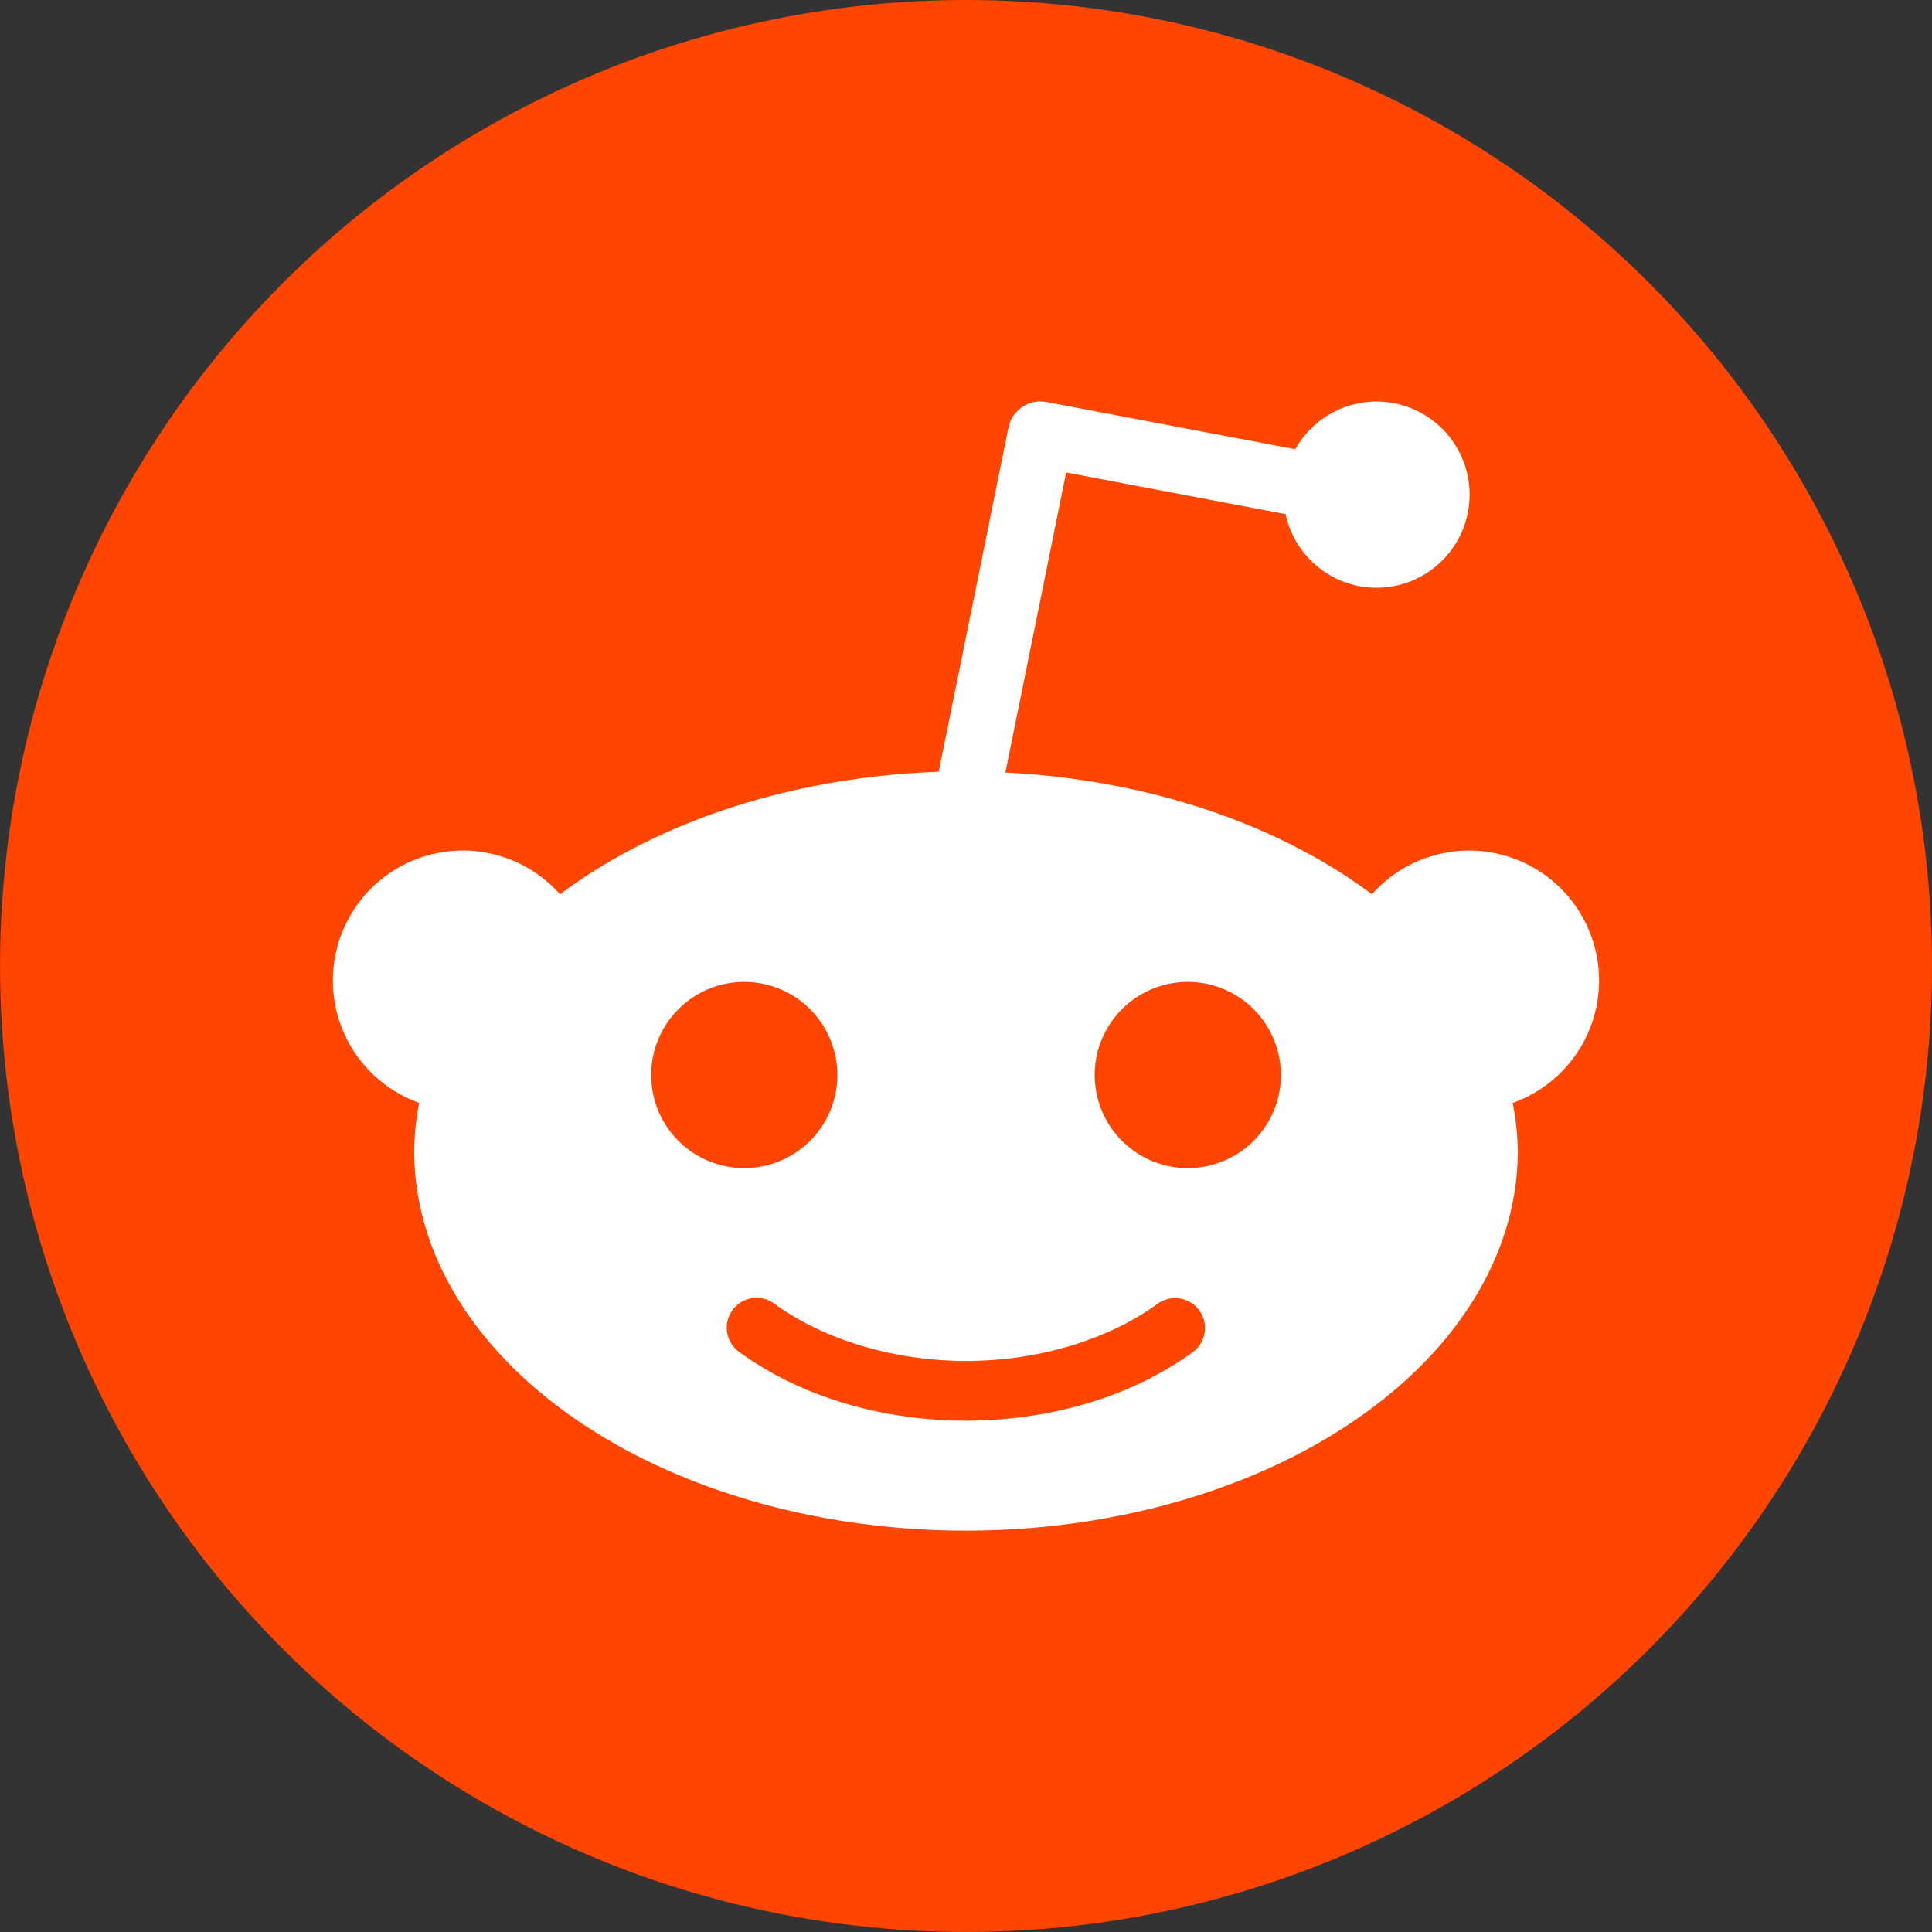
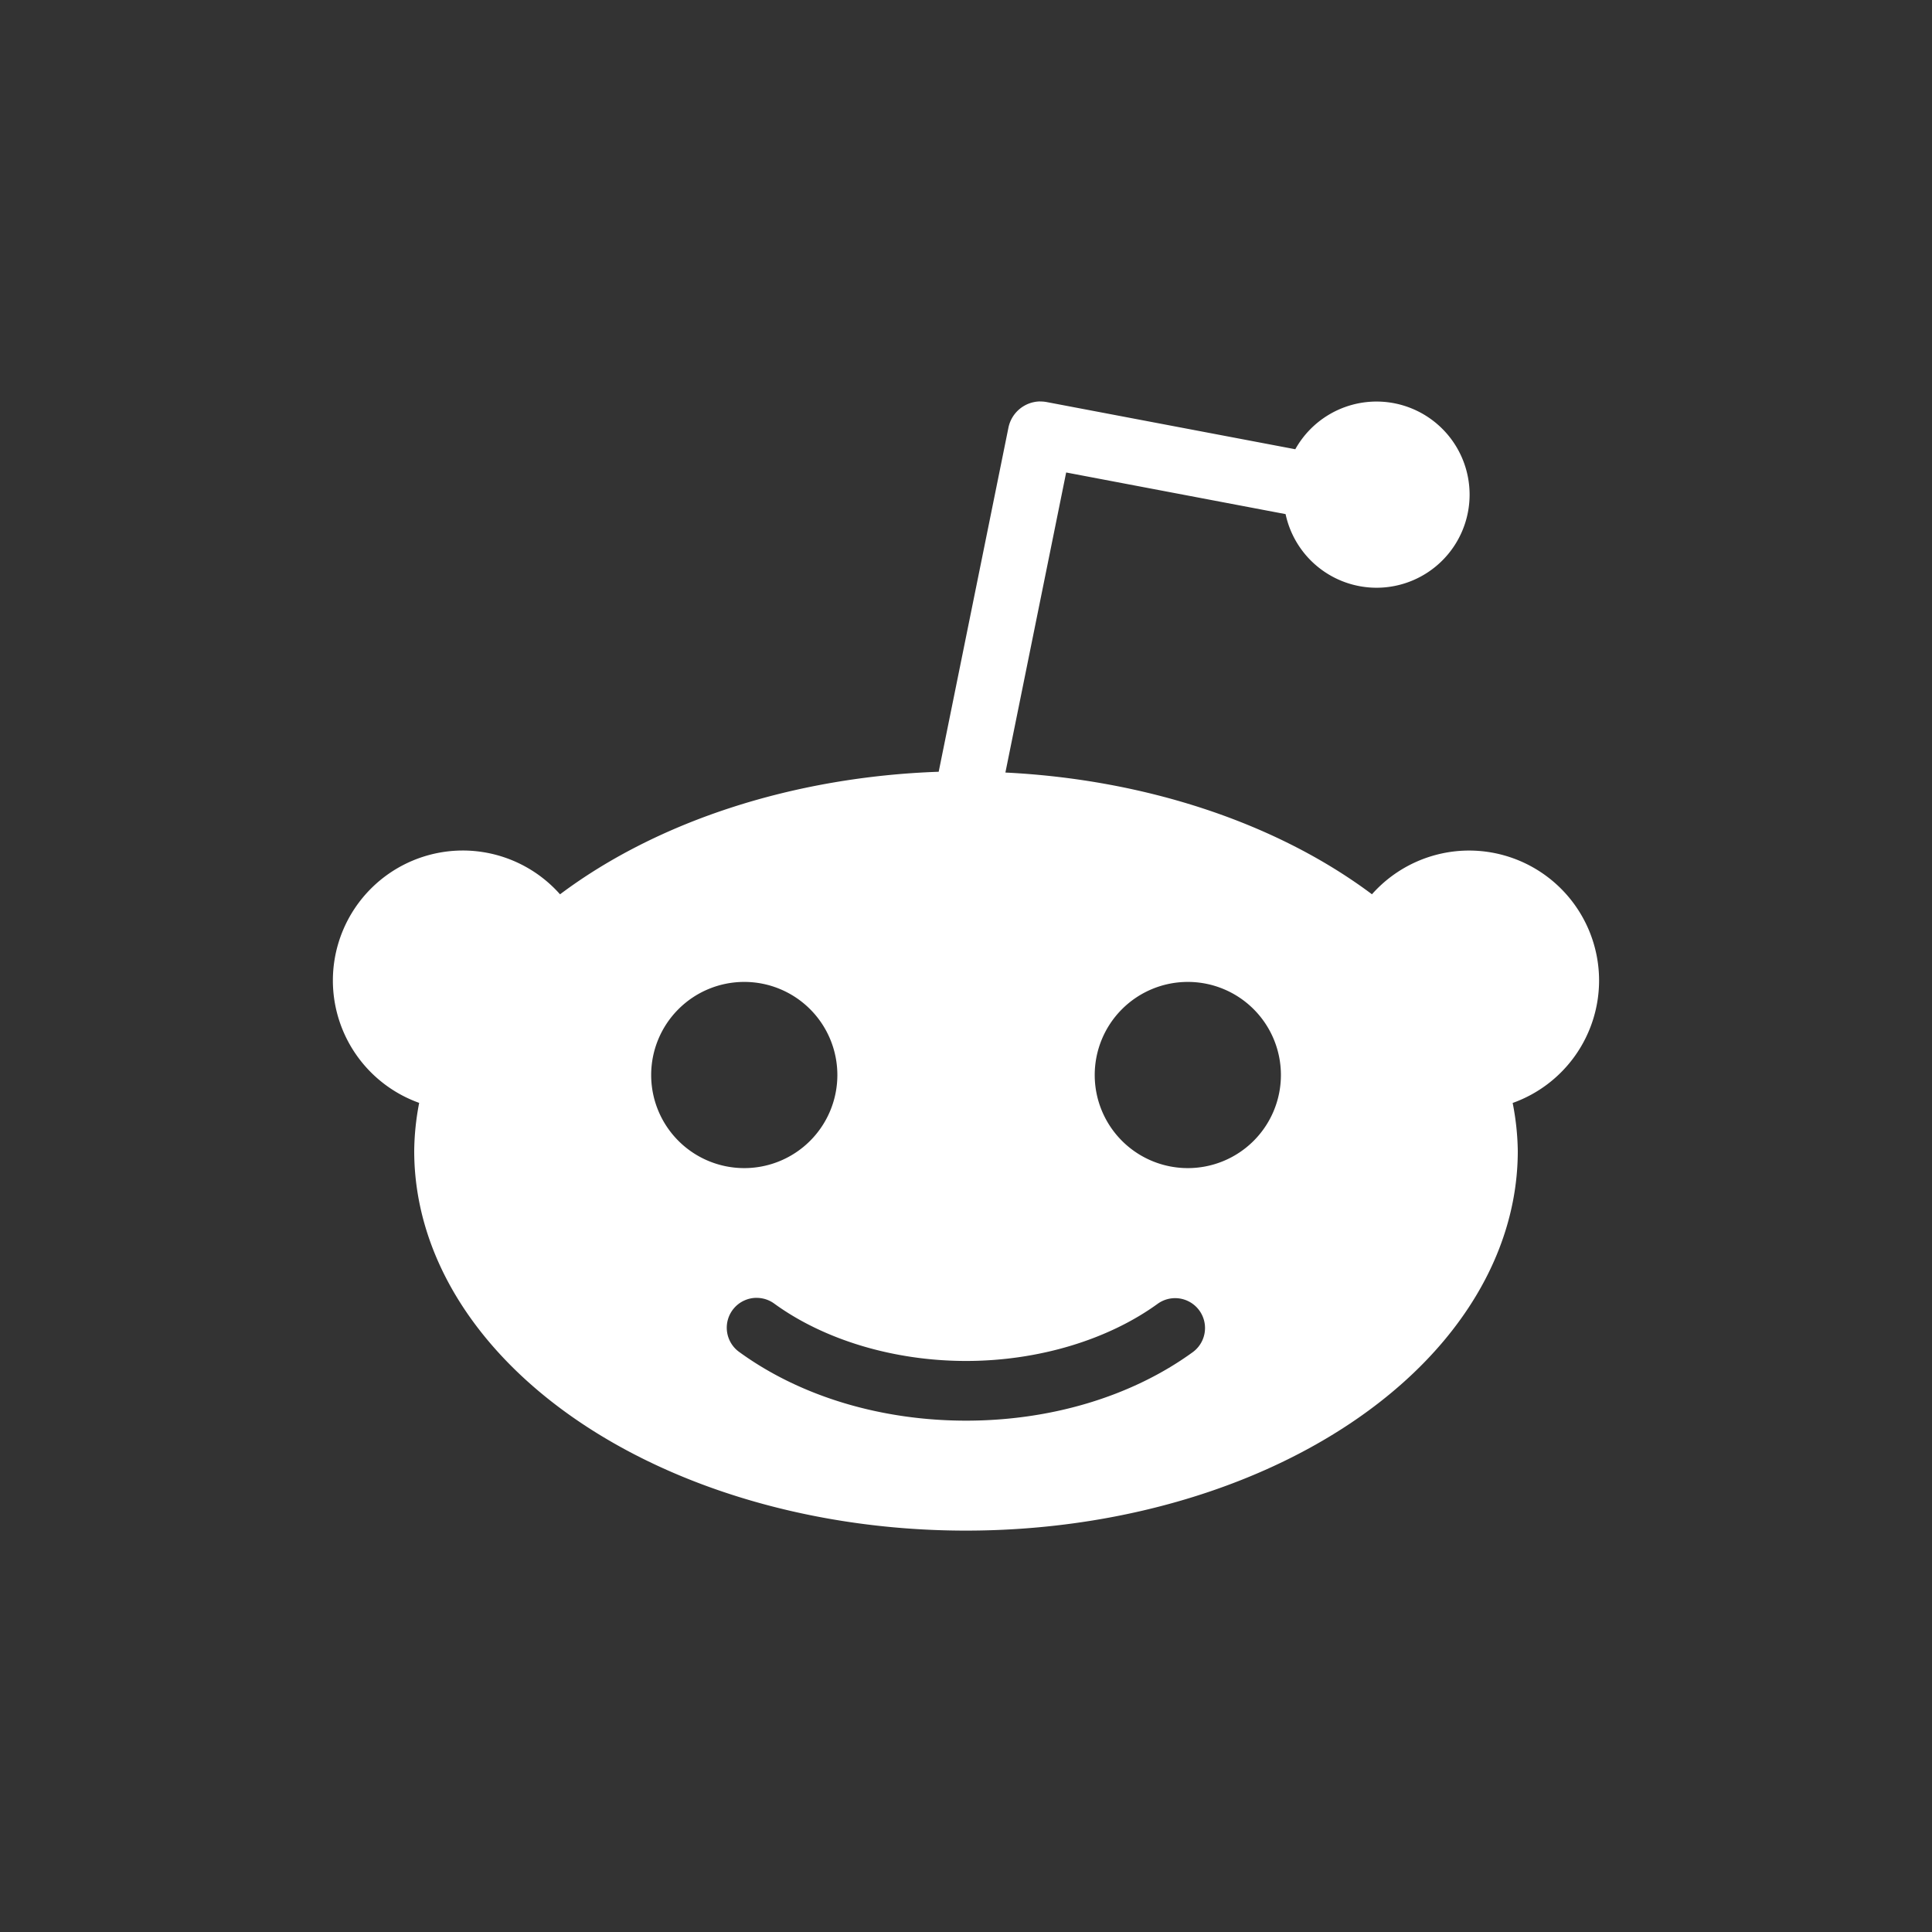
<svg xmlns="http://www.w3.org/2000/svg" id="svg5486" version="1.1" viewBox="0 0 47.151 47.151" height="47.151mm" width="47.151mm">
  <rect x="0" y="0" width="47.151" height="47.151" fill="#333333" stroke="none" />
  <defs id="defs5480" />
  <g transform="translate(-60.335,-64.782)" id="layer1">
    <g id="g1103">
-       <circle id="XMLID_21_" cx="83.911" cy="88.357" r="23.575" style="fill:#ff4500;fill-opacity:1;stroke-width:0.265" />
      <path style="fill:#ffffff;fill-opacity:1;stroke:none;stroke-width:0.237;stroke-opacity:1" d="m 85.72,74.579 a 0.8,0.8 0 0 0 -0.774,0.641 l -1.702,8.397 a 13.467,9.267 0 0 0 -9.241,2.991 3.174,3.174 0 0 0 -2.37,-1.069 3.174,3.174 0 0 0 -3.174,3.174 3.174,3.174 0 0 0 2.106,2.985 13.467,9.267 0 0 0 -0.121,1.171 13.467,9.267 0 0 0 13.467,9.268 13.467,9.267 0 0 0 13.466,-9.268 13.467,9.267 0 0 0 -0.125,-1.169 3.174,3.174 0 0 0 2.109,-2.986 3.174,3.174 0 0 0 -3.174,-3.174 3.174,3.174 0 0 0 -2.369,1.067 13.467,9.267 0 0 0 -8.946,-2.971 l 1.483,-7.323 5.355,1.016 a 2.272,2.272 0 0 0 2.219,1.797 2.272,2.272 0 0 0 2.272,-2.272 2.272,2.272 0 0 0 -2.272,-2.272 2.272,2.272 0 0 0 -1.982,1.164 l -6.07,-1.152 a 0.8,0.8 0 0 0 -0.158,-0.013 z m -7.221,14.167 a 2.272,2.272 0 0 1 2.272,2.272 2.272,2.272 0 0 1 -2.272,2.272 2.272,2.272 0 0 1 -2.272,-2.272 2.272,2.272 0 0 1 2.272,-2.272 z m 10.825,0 a 2.272,2.272 0 0 1 2.272,2.272 2.272,2.272 0 0 1 -2.272,2.272 2.272,2.272 0 0 1 -2.272,-2.272 2.272,2.272 0 0 1 2.272,-2.272 z m -10.548,7.711 a 0.729,0.729 0 0 1 5.3e-4,0 0.729,0.729 0 0 1 0.055,5.03e-4 0.729,0.729 0 0 1 0.407,0.145 c 1.204,0.873 2.9,1.394 4.674,1.394 1.773,0 3.469,-0.521 4.674,-1.394 a 0.729,0.729 0 1 1 0.856,1.181 c -1.502,1.089 -3.476,1.67 -5.529,1.67 -2.053,0 -4.028,-0.581 -5.529,-1.67 a 0.729,0.729 0 0 1 0.394,-1.327 z" id="path911-5-0" />
    </g>
  </g>
</svg>